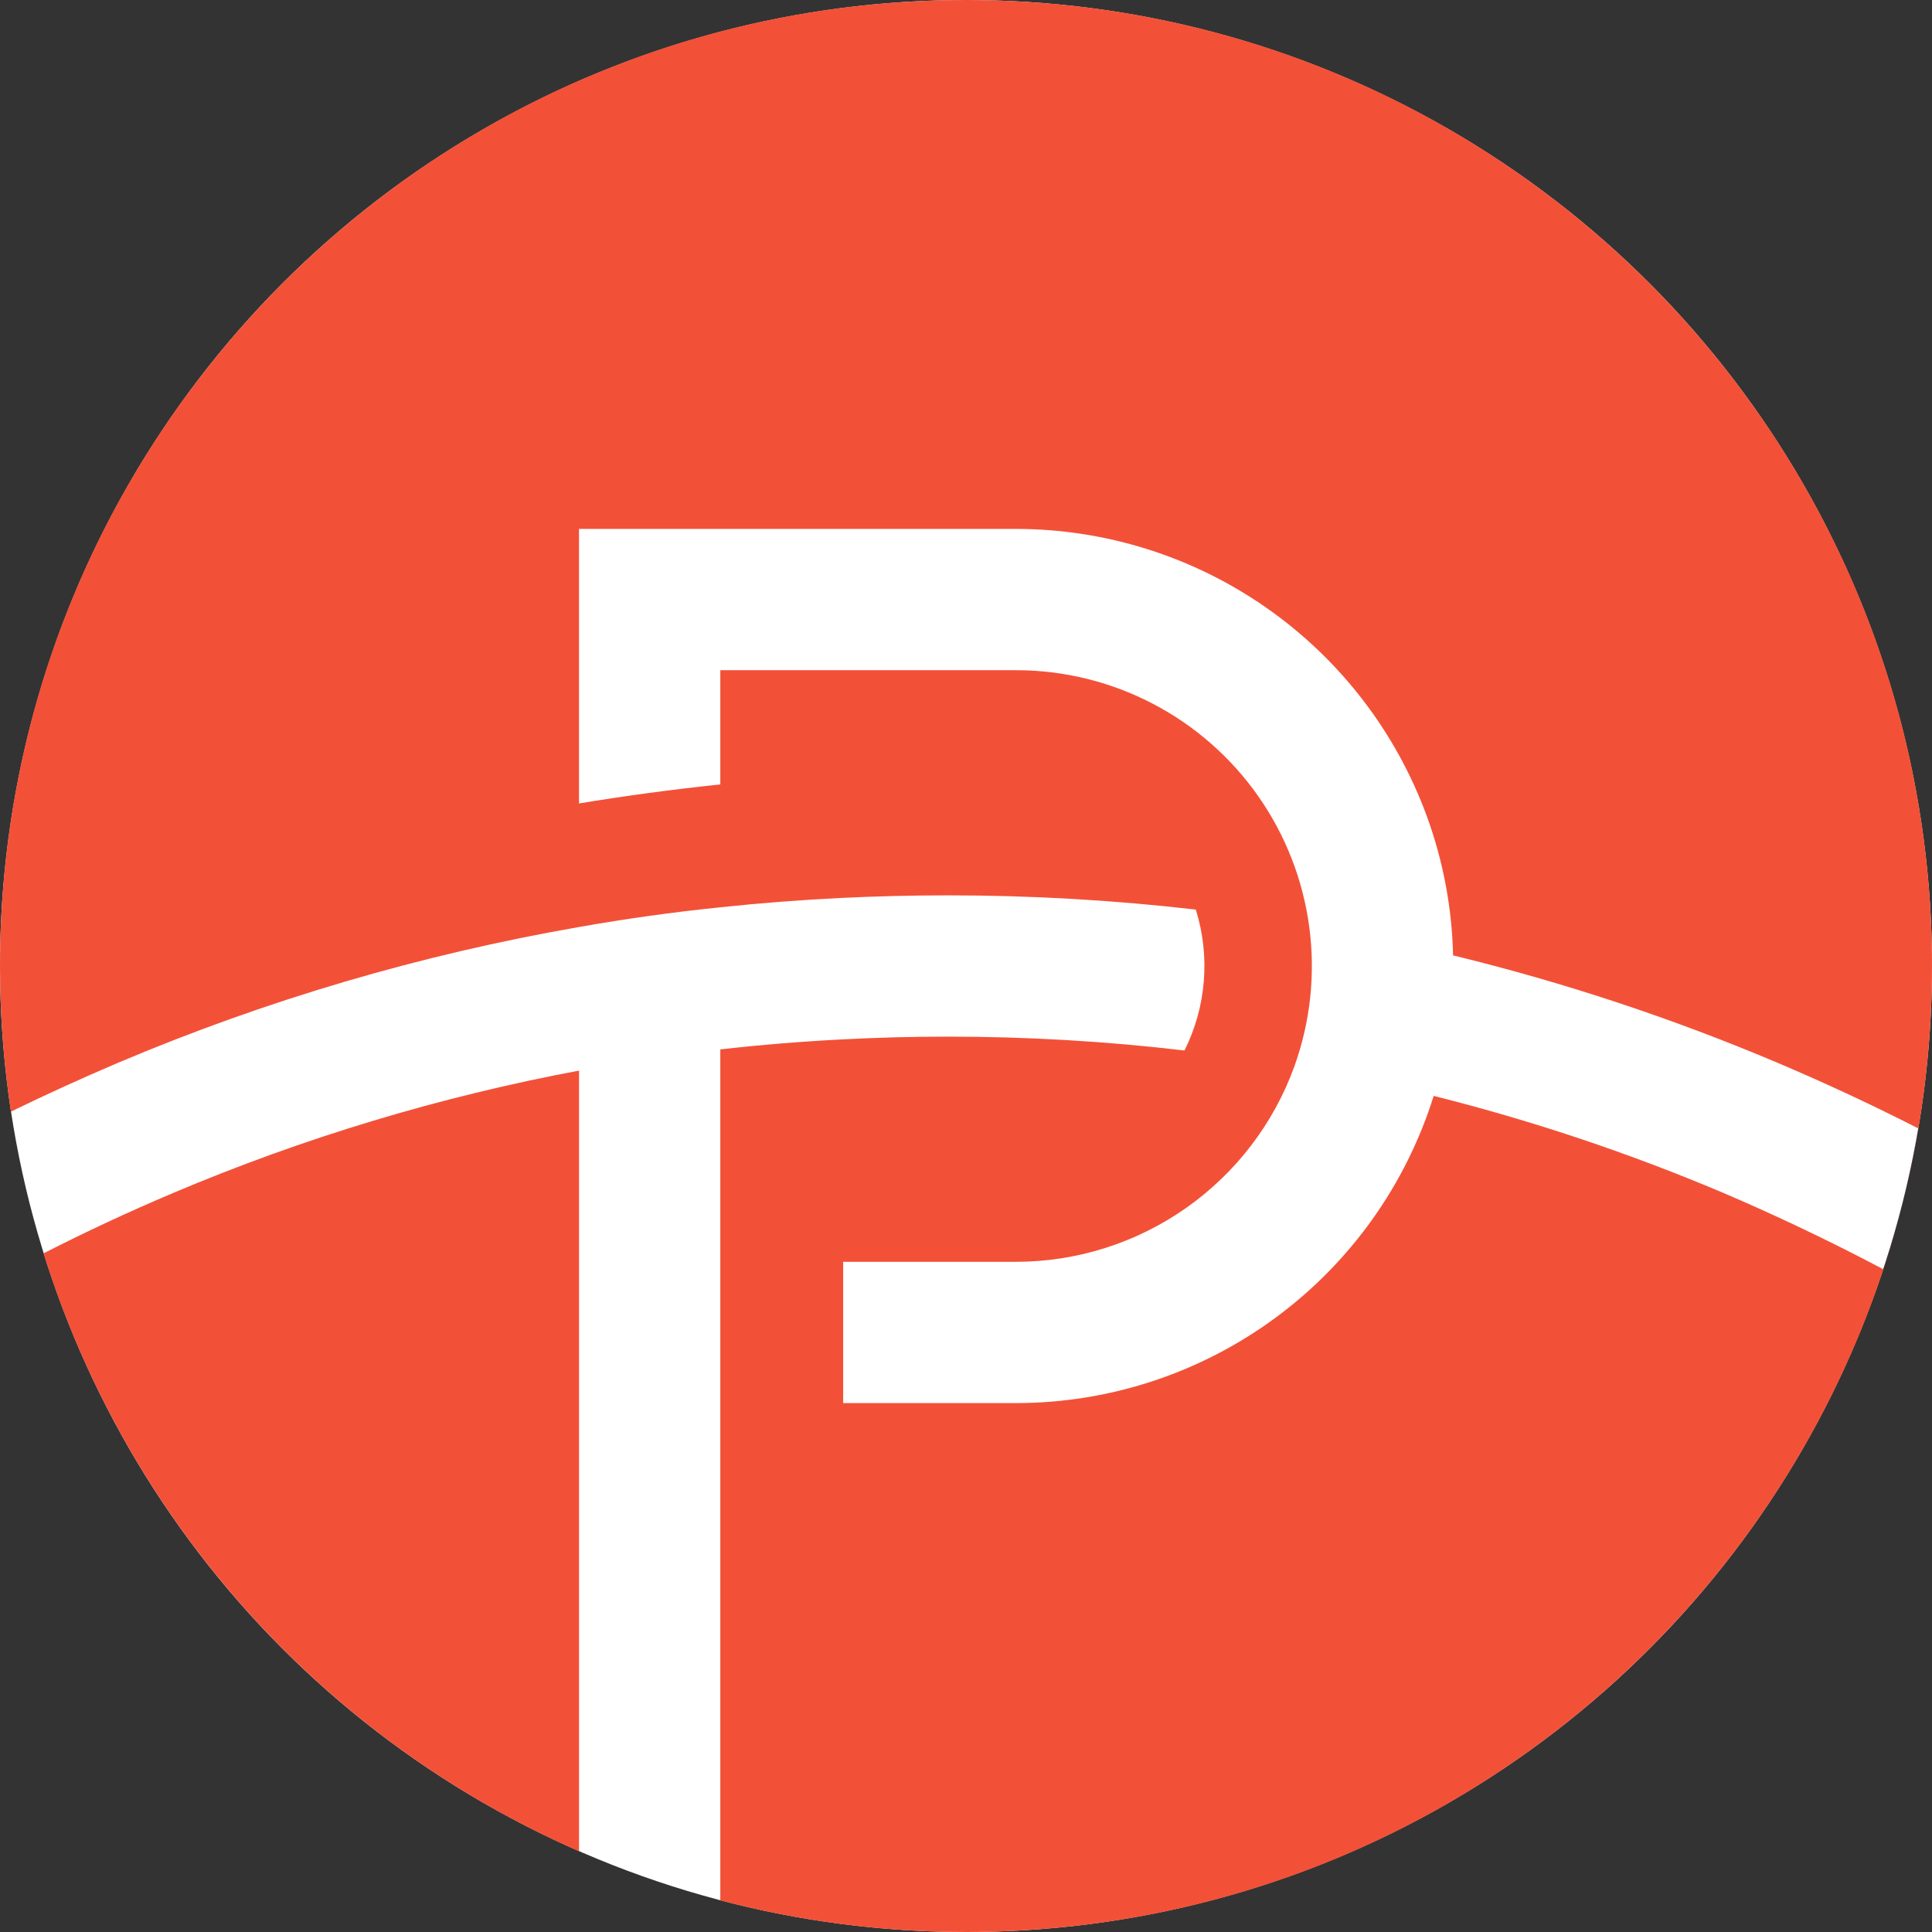
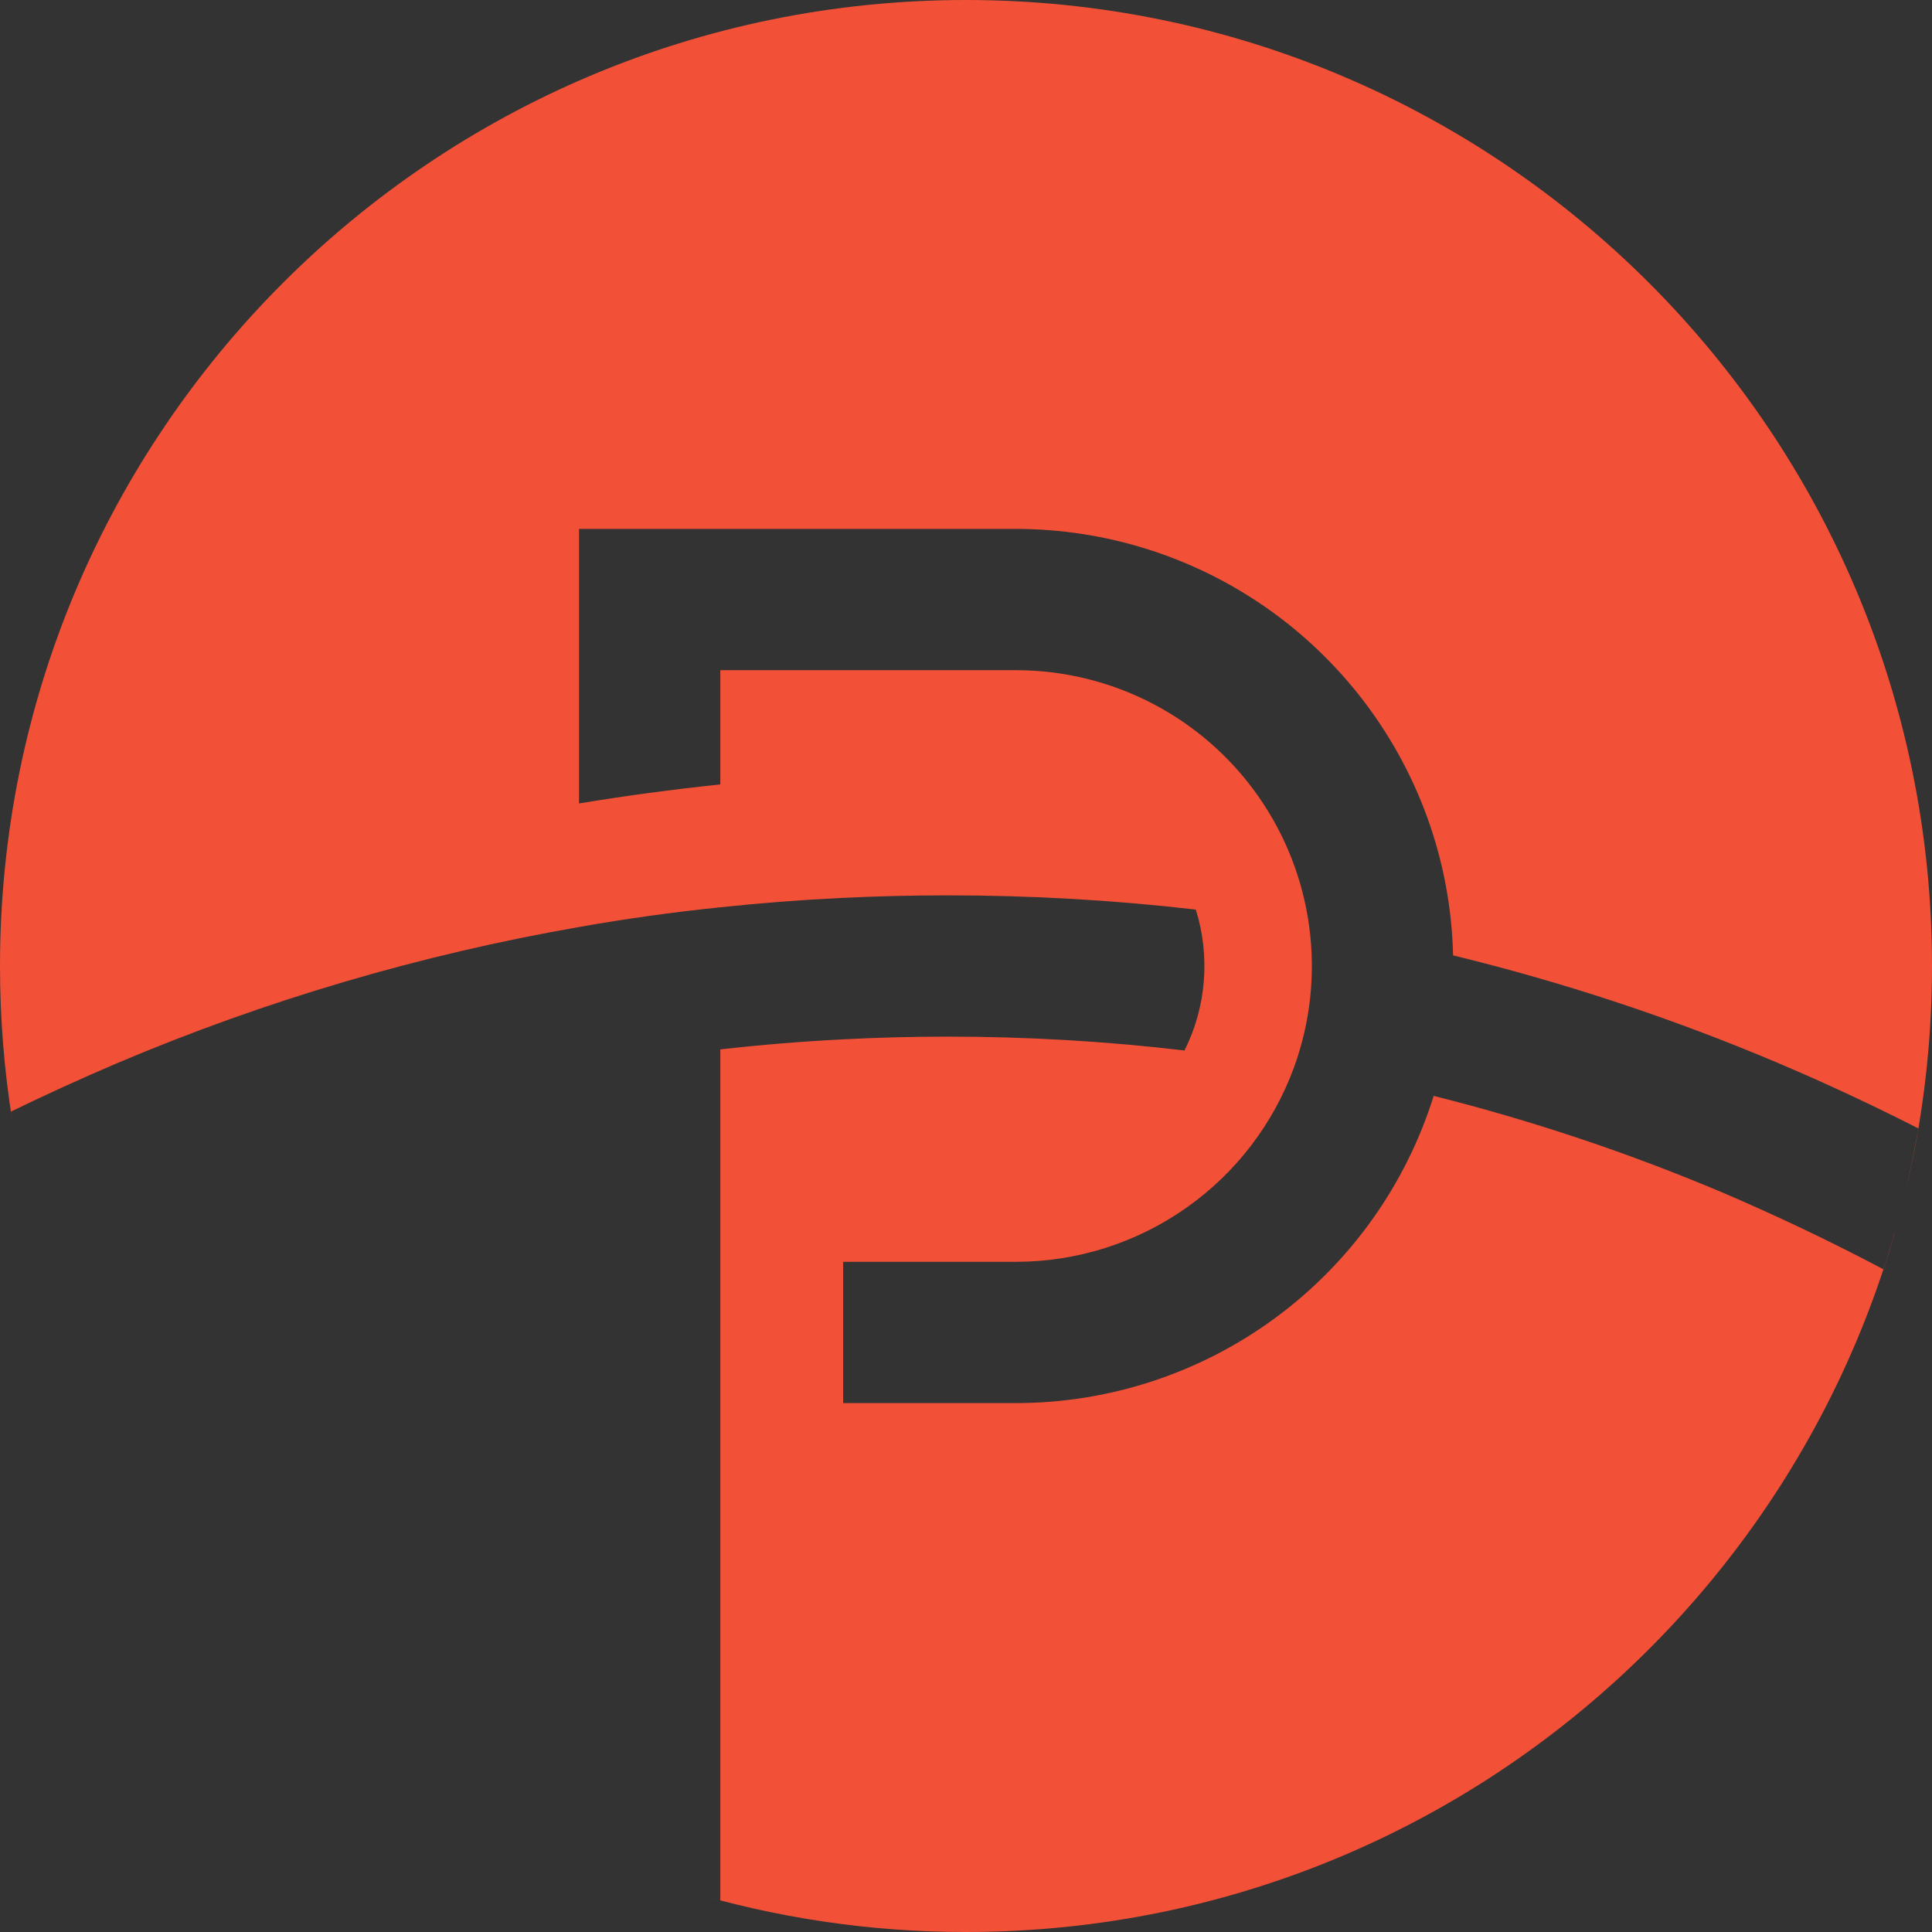
<svg xmlns="http://www.w3.org/2000/svg" width="96" height="96" viewBox="0 0 96 96" fill="none">
  <rect x="0" y="0" width="96" height="96" fill="#333333" stroke="none" />
-   <circle cx="48" cy="48" r="48" fill="white" />
-   <path d="M28.772 53.198C21.847 54.496 15.081 56.536 8.592 59.283C6.405 60.208 4.262 61.207 2.162 62.279C2.162 62.255 2.147 62.228 2.139 62.203C4.186 68.786 7.624 74.852 12.219 79.991C16.813 85.13 22.459 89.222 28.772 91.991V53.198Z" fill="#F25138" />
  <path d="M47.999 0C21.489 0 1.10732e-06 21.489 1.10732e-06 47.999C-0.001 50.589 0.206 53.174 0.618 55.731C0.593 55.566 0.564 55.402 0.539 55.237C2.286 54.387 4.057 53.58 5.852 52.815C13.21 49.699 20.899 47.434 28.771 46.063C31.095 45.651 33.435 45.325 35.792 45.083C37.772 44.873 39.762 44.719 41.764 44.62C43.532 44.533 45.308 44.49 47.093 44.49C51.212 44.488 55.327 44.724 59.419 45.197C60.144 47.515 59.943 50.025 58.857 52.198C54.952 51.738 51.024 51.509 47.093 51.51C45.345 51.51 43.604 51.555 41.869 51.646C39.832 51.75 37.806 51.916 35.792 52.144V94.431C35.192 94.273 34.597 94.104 34.007 93.924C38.543 95.304 43.258 96.004 47.999 96C74.509 96 96 74.509 96 47.999C96 21.489 74.509 0 47.999 0ZM95.222 56.614C95.18 56.833 95.141 57.049 95.098 57.265C95.071 57.401 95.047 57.537 95.018 57.677C94.944 58.035 94.87 58.394 94.787 58.75C94.786 58.757 94.786 58.765 94.787 58.773C94.59 59.629 94.37 60.477 94.128 61.316V61.338C94.046 61.62 93.963 61.9 93.877 62.18C93.877 62.203 93.863 62.224 93.856 62.246C93.809 62.397 93.76 62.545 93.712 62.695C93.665 62.846 93.632 62.948 93.591 63.074C90.996 61.701 88.337 60.432 85.614 59.267C80.953 57.295 76.147 55.686 71.239 54.454C69.856 58.877 67.098 62.742 63.367 65.487C59.635 68.233 55.124 69.716 50.49 69.719H41.896V62.699H50.49C53.512 62.696 56.459 61.763 58.932 60.026C61.405 58.29 63.284 55.835 64.314 52.995C65.114 50.775 65.369 48.395 65.056 46.056C64.744 43.718 63.873 41.489 62.517 39.557C61.162 37.626 59.361 36.049 57.268 34.96C55.175 33.871 52.85 33.302 50.49 33.301H35.792V38.978C33.431 39.225 31.09 39.54 28.771 39.923V26.281H50.49C54.946 26.285 59.293 27.657 62.943 30.212C66.593 32.767 69.371 36.381 70.901 40.565C71.71 42.781 72.15 45.114 72.202 47.472C77.716 48.815 83.112 50.602 88.338 52.815C90.711 53.822 93.04 54.907 95.325 56.073C95.325 56.073 95.325 56.083 95.325 56.089C95.285 56.267 95.252 56.439 95.222 56.614Z" fill="#F25138" />
</svg>